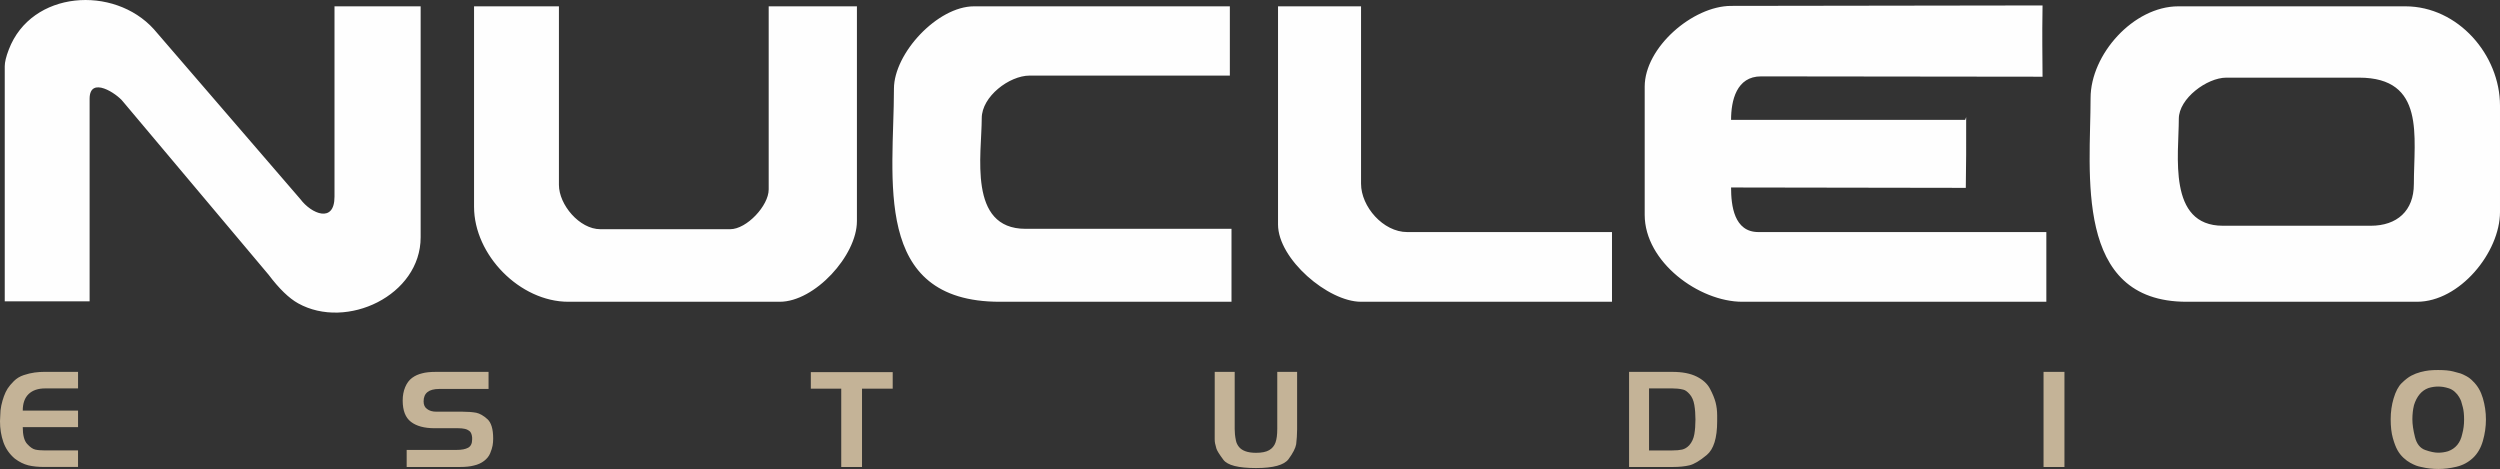
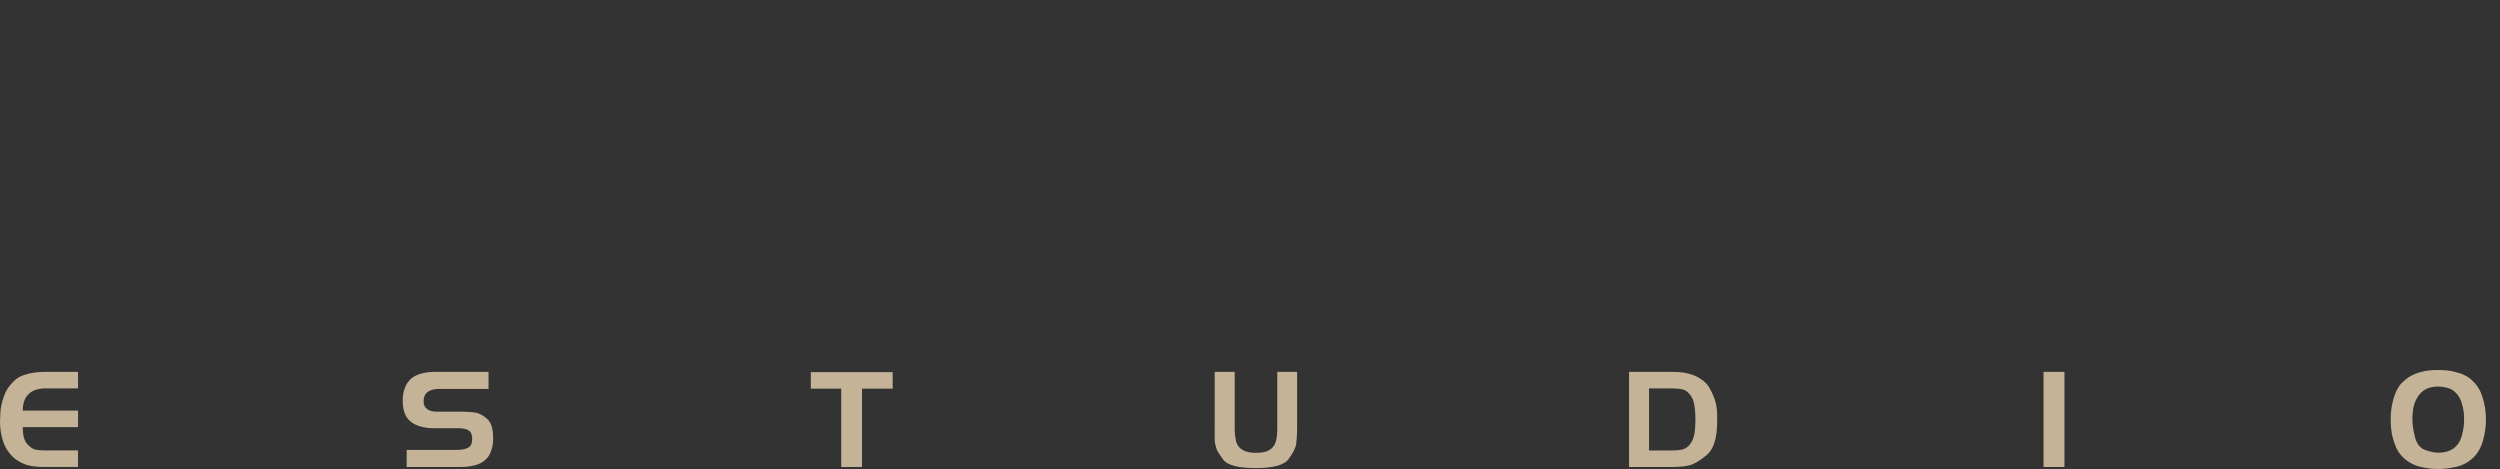
<svg xmlns="http://www.w3.org/2000/svg" xml:space="preserve" width="32.918mm" height="6.175mm" version="1.1" style="shape-rendering:geometricPrecision; text-rendering:geometricPrecision; image-rendering:optimizeQuality; fill-rule:evenodd; clip-rule:evenodd" viewBox="0 0 2189.7 410.76">
  <rect x="0" y="0" width="2189.7" height="410.76" fill="#333333" stroke="none" />
  <defs>
    <style type="text/css">
   
    .fil0 {fill:#FEFEFE;fill-rule:nonzero}
    .fil1 {fill:#C4B397;fill-rule:nonzero}
   
  </style>
  </defs>
  <g id="Capa_x0020_1">
-     <path class="fil0" d="M368.44 207.83c0,50.96 -64.87,81.5 -107.34,57.84 -8.06,-4.5 -16.62,-12.81 -25.82,-25.01l-127.47 -151.59c-5.45,-7.1 -29.32,-22.91 -29.32,-2.52l0 177.4 -74.33 0 0 -205.93c0,-3.57 1.18,-8.49 3.56,-14.65 19.81,-51.86 92.08,-56.44 127.03,-17.81l128.35 148.89c9.66,12.88 29.88,21.41 29.88,-2.16l0 -166.75 75.46 0 0 202.29zm382.11 -14.05c0,30.06 -36.99,70.53 -67.58,70.53l-185.18 0c-42.36,0 -82.58,-40.9 -82.58,-83.22l0 -175.55 74.34 0 0 156.4c0,17.36 17.99,38.81 36.26,38.81l113.78 0c14.39,0 33.69,-20.59 33.69,-34.8l0 -160.4 77.28 0 0 188.24zm328.09 70.53l-202.93 0c-112.71,0 -92.72,-108.36 -92.72,-186.58 0,-31.08 38.16,-72.19 70.15,-72.19l224.06 0 0 60.67 -175.36 0c-17.79,0 -41.95,18.34 -41.95,37.32 0,31.42 -12.35,96.89 38.32,96.89l180.43 0 0 63.88zm333.28 0l-219.81 0c-28.84,0 -72.71,-37.43 -72.71,-67.69l0 -191.08 72.71 0 0 155.35c0,20.11 19.43,42.37 40.44,42.37l179.36 0 0 61.05zm309.88 -99.77l-205.59 -0.33c0,15.69 2.54,39.05 23.94,39.05l252.2 0 0 61.05 -266.27 0c-38.02,0 -85.52,-34.9 -85.52,-76.13l0 -112.29c0,-34.41 42.17,-70.66 75.65,-70.72l272.82 -0.4c-0.47,31.4 -0.07,39.02 0,62.42l-246.5 -0.29c-21.61,-0.03 -26.32,21.24 -26.32,38.07l205.06 0 0.86 -2.42c0.03,25.68 0.05,41.2 -0.32,62zm467.9 21.11c0,35.37 -35.3,78.66 -72.71,78.66l-201.8 0c-99.31,0 -84.09,-113.28 -84.09,-178.45 0,-38.14 37.55,-80.32 76.89,-80.32l198.75 0c46.3,0 82.96,42.59 82.96,86.98l0 93.13zm-75.45 -24.33c0,-41.77 10.4,-93.31 -48.01,-93.31l-116.28 0c-16.82,0 -41.58,18.19 -41.58,36.03 0,31.76 -10.08,93.69 38.63,93.69l129.47 0c22.96,0 37.76,-13.03 37.76,-36.41z" />
    <path class="fil1" d="M68.36 325.72l0 14.48 -28.73 0c-6.26,0 -11.11,1.64 -14.54,4.92 -3.44,3.29 -5.16,8.13 -5.16,14.54l48.43 0 0 14.48 -48.43 0c0,6.95 1.27,11.83 3.82,14.65 2.55,2.82 4.92,4.48 7.12,4.98 2.2,0.5 5.12,0.75 8.75,0.75l28.73 0 0 14.48 -29.43 0c-5.56,0 -10.29,-0.49 -14.19,-1.45 -3.9,-0.96 -7.82,-2.91 -11.76,-5.85 -4.71,-4.02 -8.06,-8.85 -10.02,-14.48 -1.97,-5.64 -2.95,-11.74 -2.95,-18.31l0.23 -4.98c0,-3.01 0.31,-5.95 0.92,-8.8 0.62,-2.86 1.39,-5.56 2.32,-8.12 0.92,-2.55 2.01,-4.78 3.24,-6.72 1.24,-1.93 3.05,-4.09 5.45,-6.49 2.39,-2.39 5.29,-4.15 8.69,-5.27 3.4,-1.12 6.59,-1.88 9.56,-2.26 2.97,-0.39 5.97,-0.58 8.98,-0.58l28.96 0zm313.56 0l45.99 0 0 14.95 -43.21 0c-9.12,0 -13.68,3.63 -13.68,10.89 0,3.09 1.04,5.33 3.13,6.72 2.01,1.54 4.67,2.31 7.99,2.31l23.06 0c4.48,0 8.46,0.31 11.93,0.92 3.17,0.7 6.43,2.57 9.79,5.62 3.36,3.05 5.04,8.71 5.04,16.98 0,2.24 -0.17,4.3 -0.52,6.19 -0.35,1.9 -1.04,4.12 -2.09,6.67 -1.04,2.55 -2.81,4.79 -5.33,6.72 -2.51,1.93 -5.5,3.28 -8.97,4.05 -3.17,0.85 -7.26,1.28 -12.29,1.28l-46.57 0 0 -14.95 43.79 0c4.33,0 7.67,-0.63 10.02,-1.91 2.35,-1.28 3.53,-3.69 3.53,-7.24l0 -1.74c-0.23,-2.39 -0.85,-4.13 -1.86,-5.21 -1.31,-1.16 -2.79,-1.94 -4.48,-2.32 -1.66,-0.39 -3.65,-0.58 -5.97,-0.58l-20.66 0c-8.9,0 -15.77,-1.86 -20.6,-5.56 -4.84,-3.71 -7.26,-9.92 -7.26,-18.65 0,-4.4 0.73,-8.34 2.2,-11.81 1.46,-3.48 3.47,-6.16 6.02,-8.06 2.55,-1.89 5.49,-3.22 8.81,-4 3.01,-0.84 7.06,-1.27 12.17,-1.27zm373.1 83.3l-18.19 0 0 -68.58 -26.65 0 0 -14.48 71.72 0 0 14.48 -26.88 0 0 68.58zm308.93 -32.79l0 -50.51 17.49 0 0 50.05c0,1.54 0.07,3.11 0.23,4.69 0.15,1.58 0.44,3.4 0.86,5.45 0.43,2.04 1.32,3.9 2.67,5.55 1.35,1.66 3.26,2.94 5.73,3.82 2.47,0.89 5.56,1.33 9.27,1.33 4.94,0 8.75,-0.77 11.41,-2.31 2.66,-1.54 4.52,-3.77 5.56,-6.66 1.04,-2.9 1.56,-6.86 1.56,-11.87l0 -50.05 17.38 0 0 50.51c0,2.16 -0.07,4.32 -0.23,6.49 -0.15,2.16 -0.35,4.28 -0.58,6.37 -0.62,3.48 -2.85,7.82 -6.68,13.04 -3.84,5.21 -13.34,7.82 -28.54,7.82 -15.43,0 -24.93,-2.41 -28.54,-7.24 -3.59,-4.83 -5.66,-8.15 -6.16,-9.96 -0.51,-1.82 -0.87,-3.26 -1.1,-4.34 -0.23,-1.08 -0.35,-2.31 -0.35,-3.71 0,-1.08 0,-2.11 0,-3.07 0,-0.96 0,-1.91 0,-2.84l0 -2.55zm401.26 32.79l-38.34 0 0 -83.3 38 0c8.65,0 15.72,1.37 21.2,4.11 5.49,2.74 9.39,6.31 11.7,10.72 2.32,4.4 3.94,8.36 4.87,11.87 0.92,3.52 1.39,7.36 1.39,11.53l0 5.1c0,14.6 -3.05,24.43 -9.13,29.49 -6.08,5.06 -11.14,8.07 -15.18,9.03 -4.05,0.96 -8.88,1.45 -14.5,1.45zm-0.58 -68.82l-20.27 0 0 54.33 20.27 0c3.55,0 6.45,-0.25 8.69,-0.75 2.24,-0.51 4.32,-1.76 6.25,-3.77 2.31,-2.63 3.8,-5.85 4.46,-9.67 0.65,-3.82 0.98,-8.13 0.98,-12.92 0,-4.64 -0.33,-8.89 -0.98,-12.75 -0.66,-3.86 -1.99,-6.95 -4,-9.27 -2.01,-2.32 -3.88,-3.69 -5.62,-4.12 -1.74,-0.43 -3.38,-0.71 -4.92,-0.86 -1.54,-0.15 -3.17,-0.23 -4.87,-0.23zm325.27 -14.48l18.31 0 0 83.3 -18.31 0 0 -83.3zm324.45 29.27c-0.92,3.71 -1.39,7.78 -1.39,12.27 0,4.4 0.76,9.57 2.26,15.54 1.5,5.99 4.5,9.75 8.98,11.34 4.48,1.58 8.26,2.37 11.35,2.37 3.01,0 5.91,-0.43 8.69,-1.28 6.64,-2.39 10.77,-7.43 12.39,-15.13 1.08,-3.94 1.62,-8.09 1.62,-12.49 0,-4.48 -0.37,-8.11 -1.1,-10.93 -0.74,-2.82 -1.24,-4.6 -1.51,-5.37 -0.27,-0.77 -0.84,-1.95 -1.74,-3.53 -0.89,-1.58 -2.14,-3.11 -3.77,-4.58 -1.62,-1.45 -3.34,-2.47 -5.16,-3.05 -1.82,-0.58 -3.46,-0.98 -4.92,-1.22 -1.47,-0.23 -2.97,-0.35 -4.52,-0.35 -2.86,0 -5.68,0.43 -8.46,1.28 -6.02,2.16 -10.27,7.2 -12.75,15.13zm-17.84 -5.98c1.78,-6.11 4.17,-10.62 7.18,-13.56 3.01,-2.93 5.79,-5.08 8.34,-6.43 2.55,-1.35 5.24,-2.39 8.06,-3.13 2.81,-0.73 5.35,-1.22 7.58,-1.45 2.24,-0.23 4.83,-0.35 7.76,-0.35 5.56,0 9.94,0.41 13.15,1.22 3.21,0.81 5.41,1.41 6.61,1.8 1.2,0.39 2.89,1.18 5.1,2.37 2.2,1.2 4.15,2.72 5.85,4.58 3.94,3.78 6.8,8.71 8.57,14.77 1.78,6.07 2.67,12.27 2.67,18.6 0,6.25 -0.89,12.49 -2.67,18.71 -1.78,6.22 -4.69,11.22 -8.75,15.01 -4.05,3.78 -8.82,6.33 -14.31,7.64 -5.48,1.32 -10.81,1.97 -15.98,1.97 -5.18,0 -10.16,-0.58 -14.95,-1.74 -1.62,-0.31 -3.11,-0.71 -4.46,-1.22 -1.35,-0.5 -3.03,-1.29 -5.04,-2.37 -2.01,-1.08 -4.03,-2.57 -6.08,-4.46 -2.05,-1.9 -3.78,-4.12 -5.22,-6.67 -1.43,-2.55 -2.78,-6.06 -4.05,-10.54 -1.28,-4.48 -1.92,-10 -1.92,-16.56 0,-6.41 0.85,-12.47 2.55,-18.19z" />
  </g>
</svg>